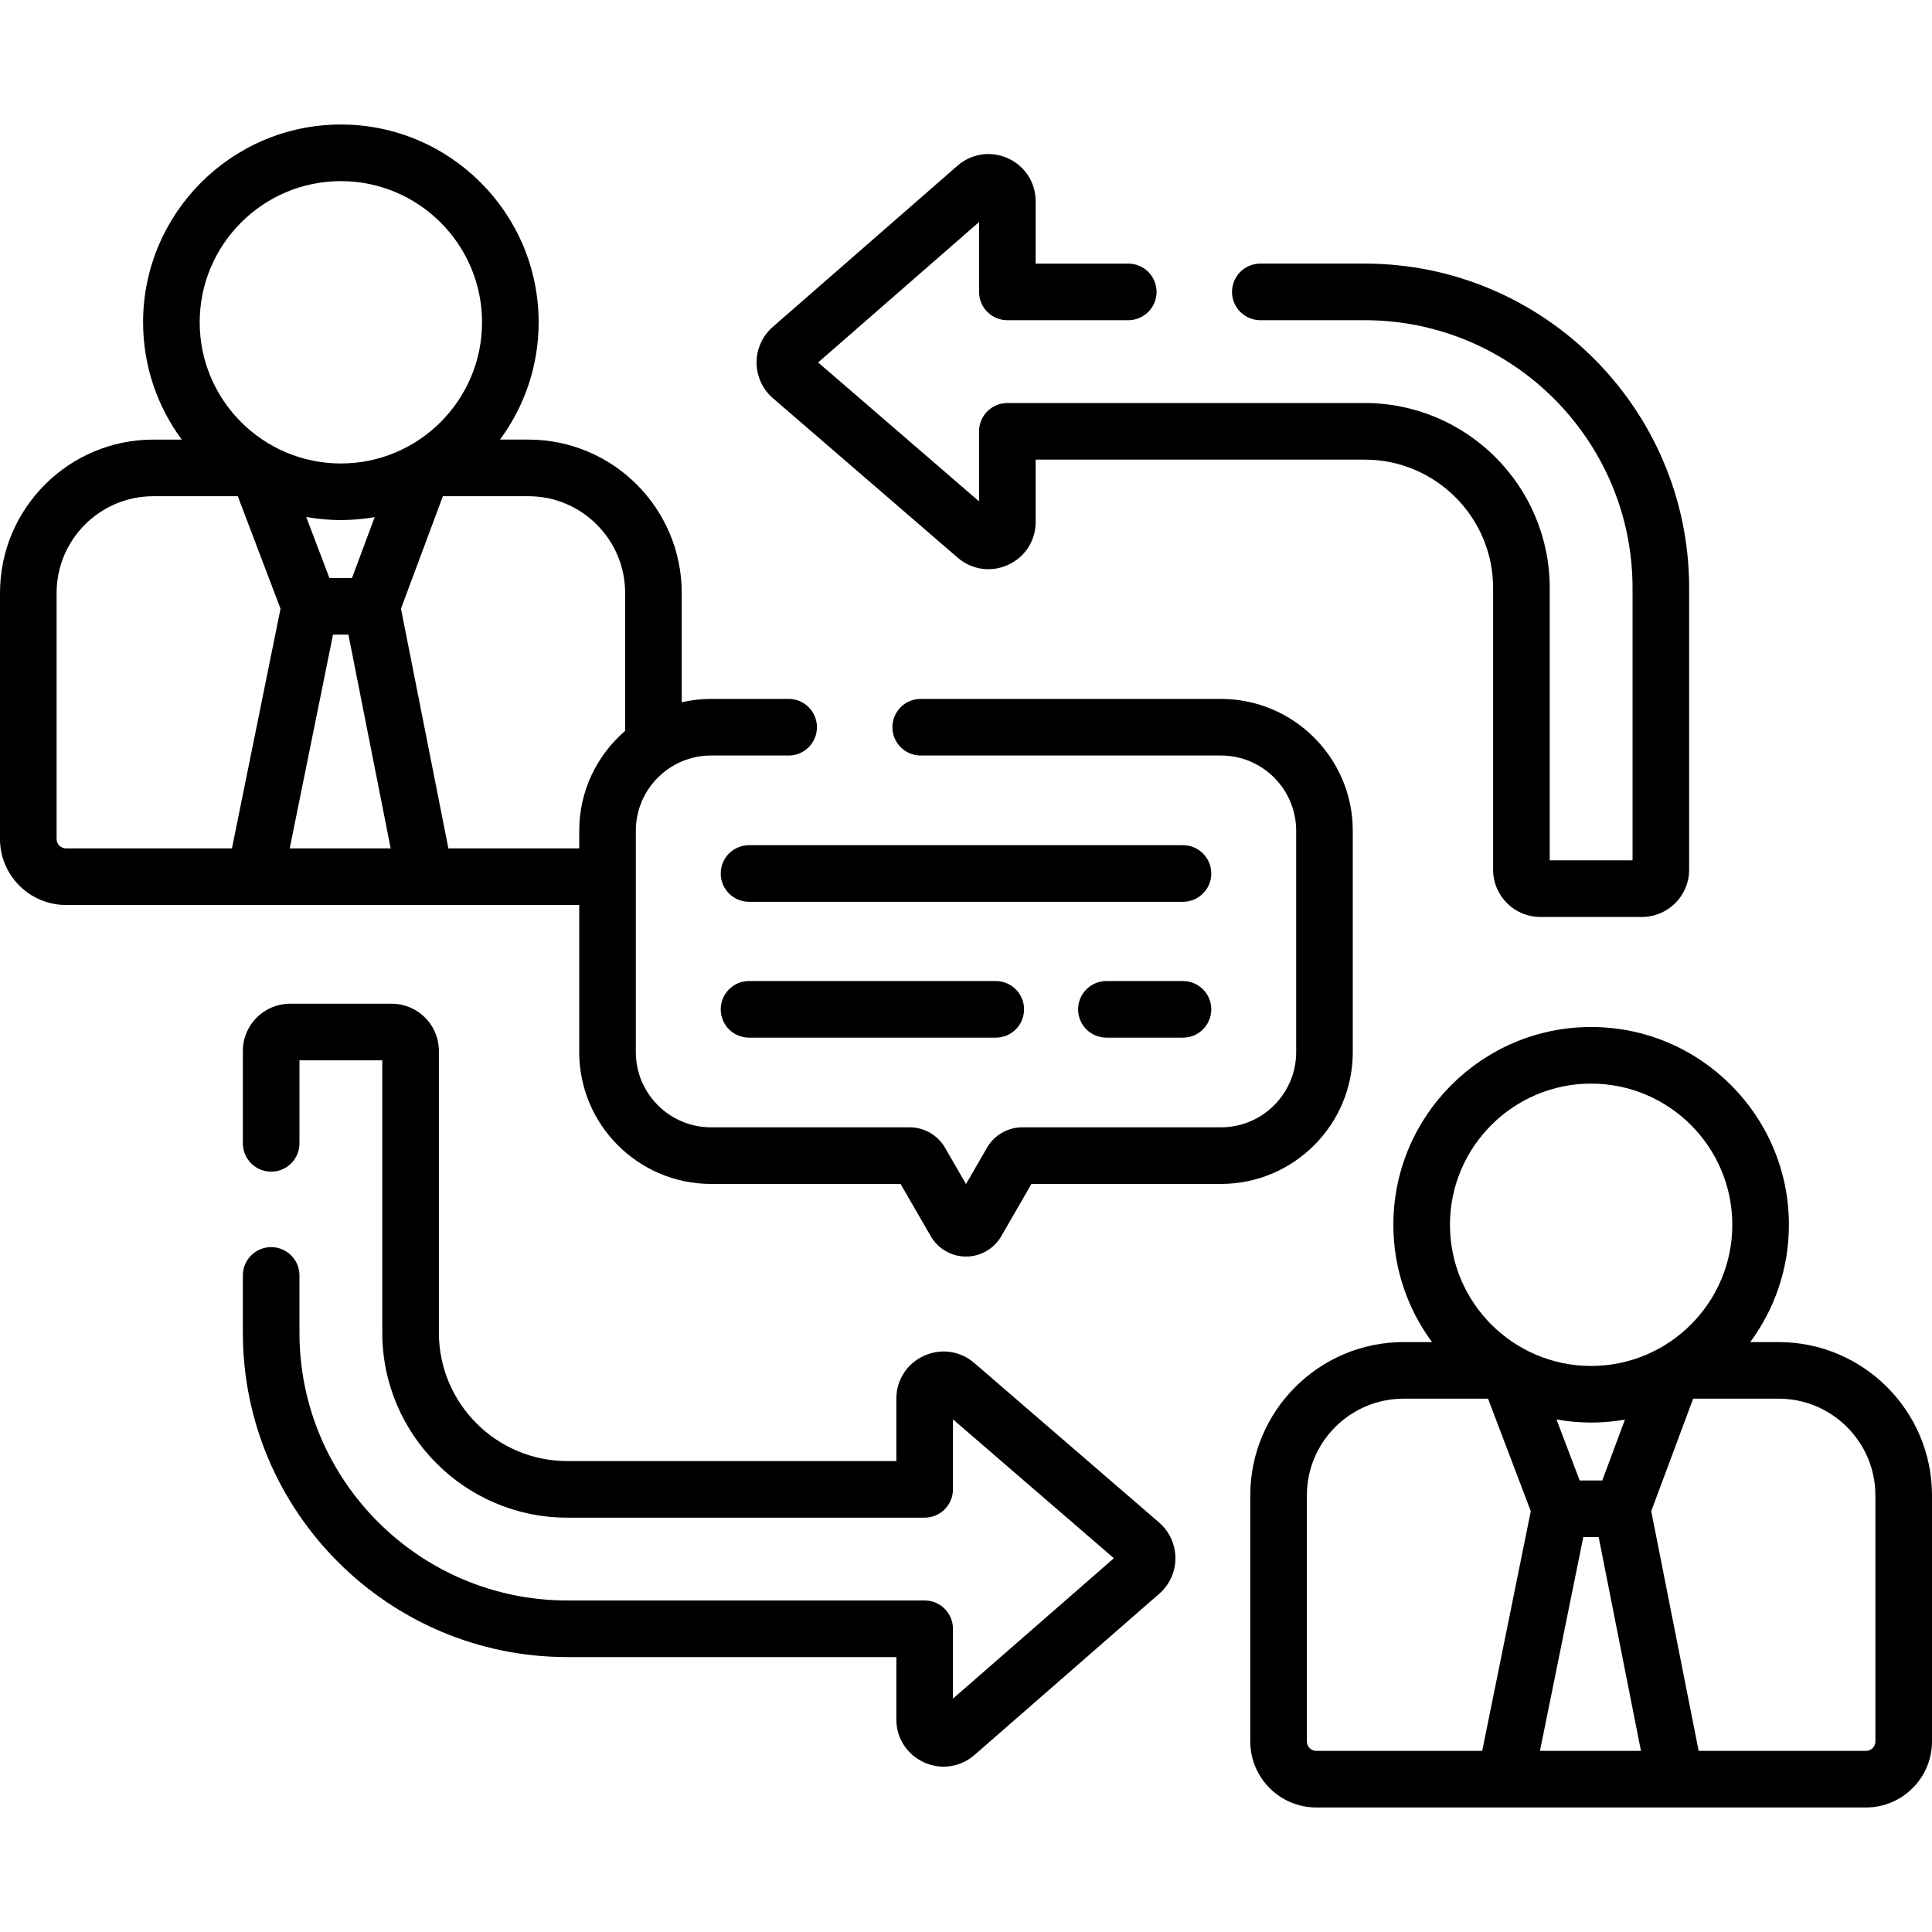
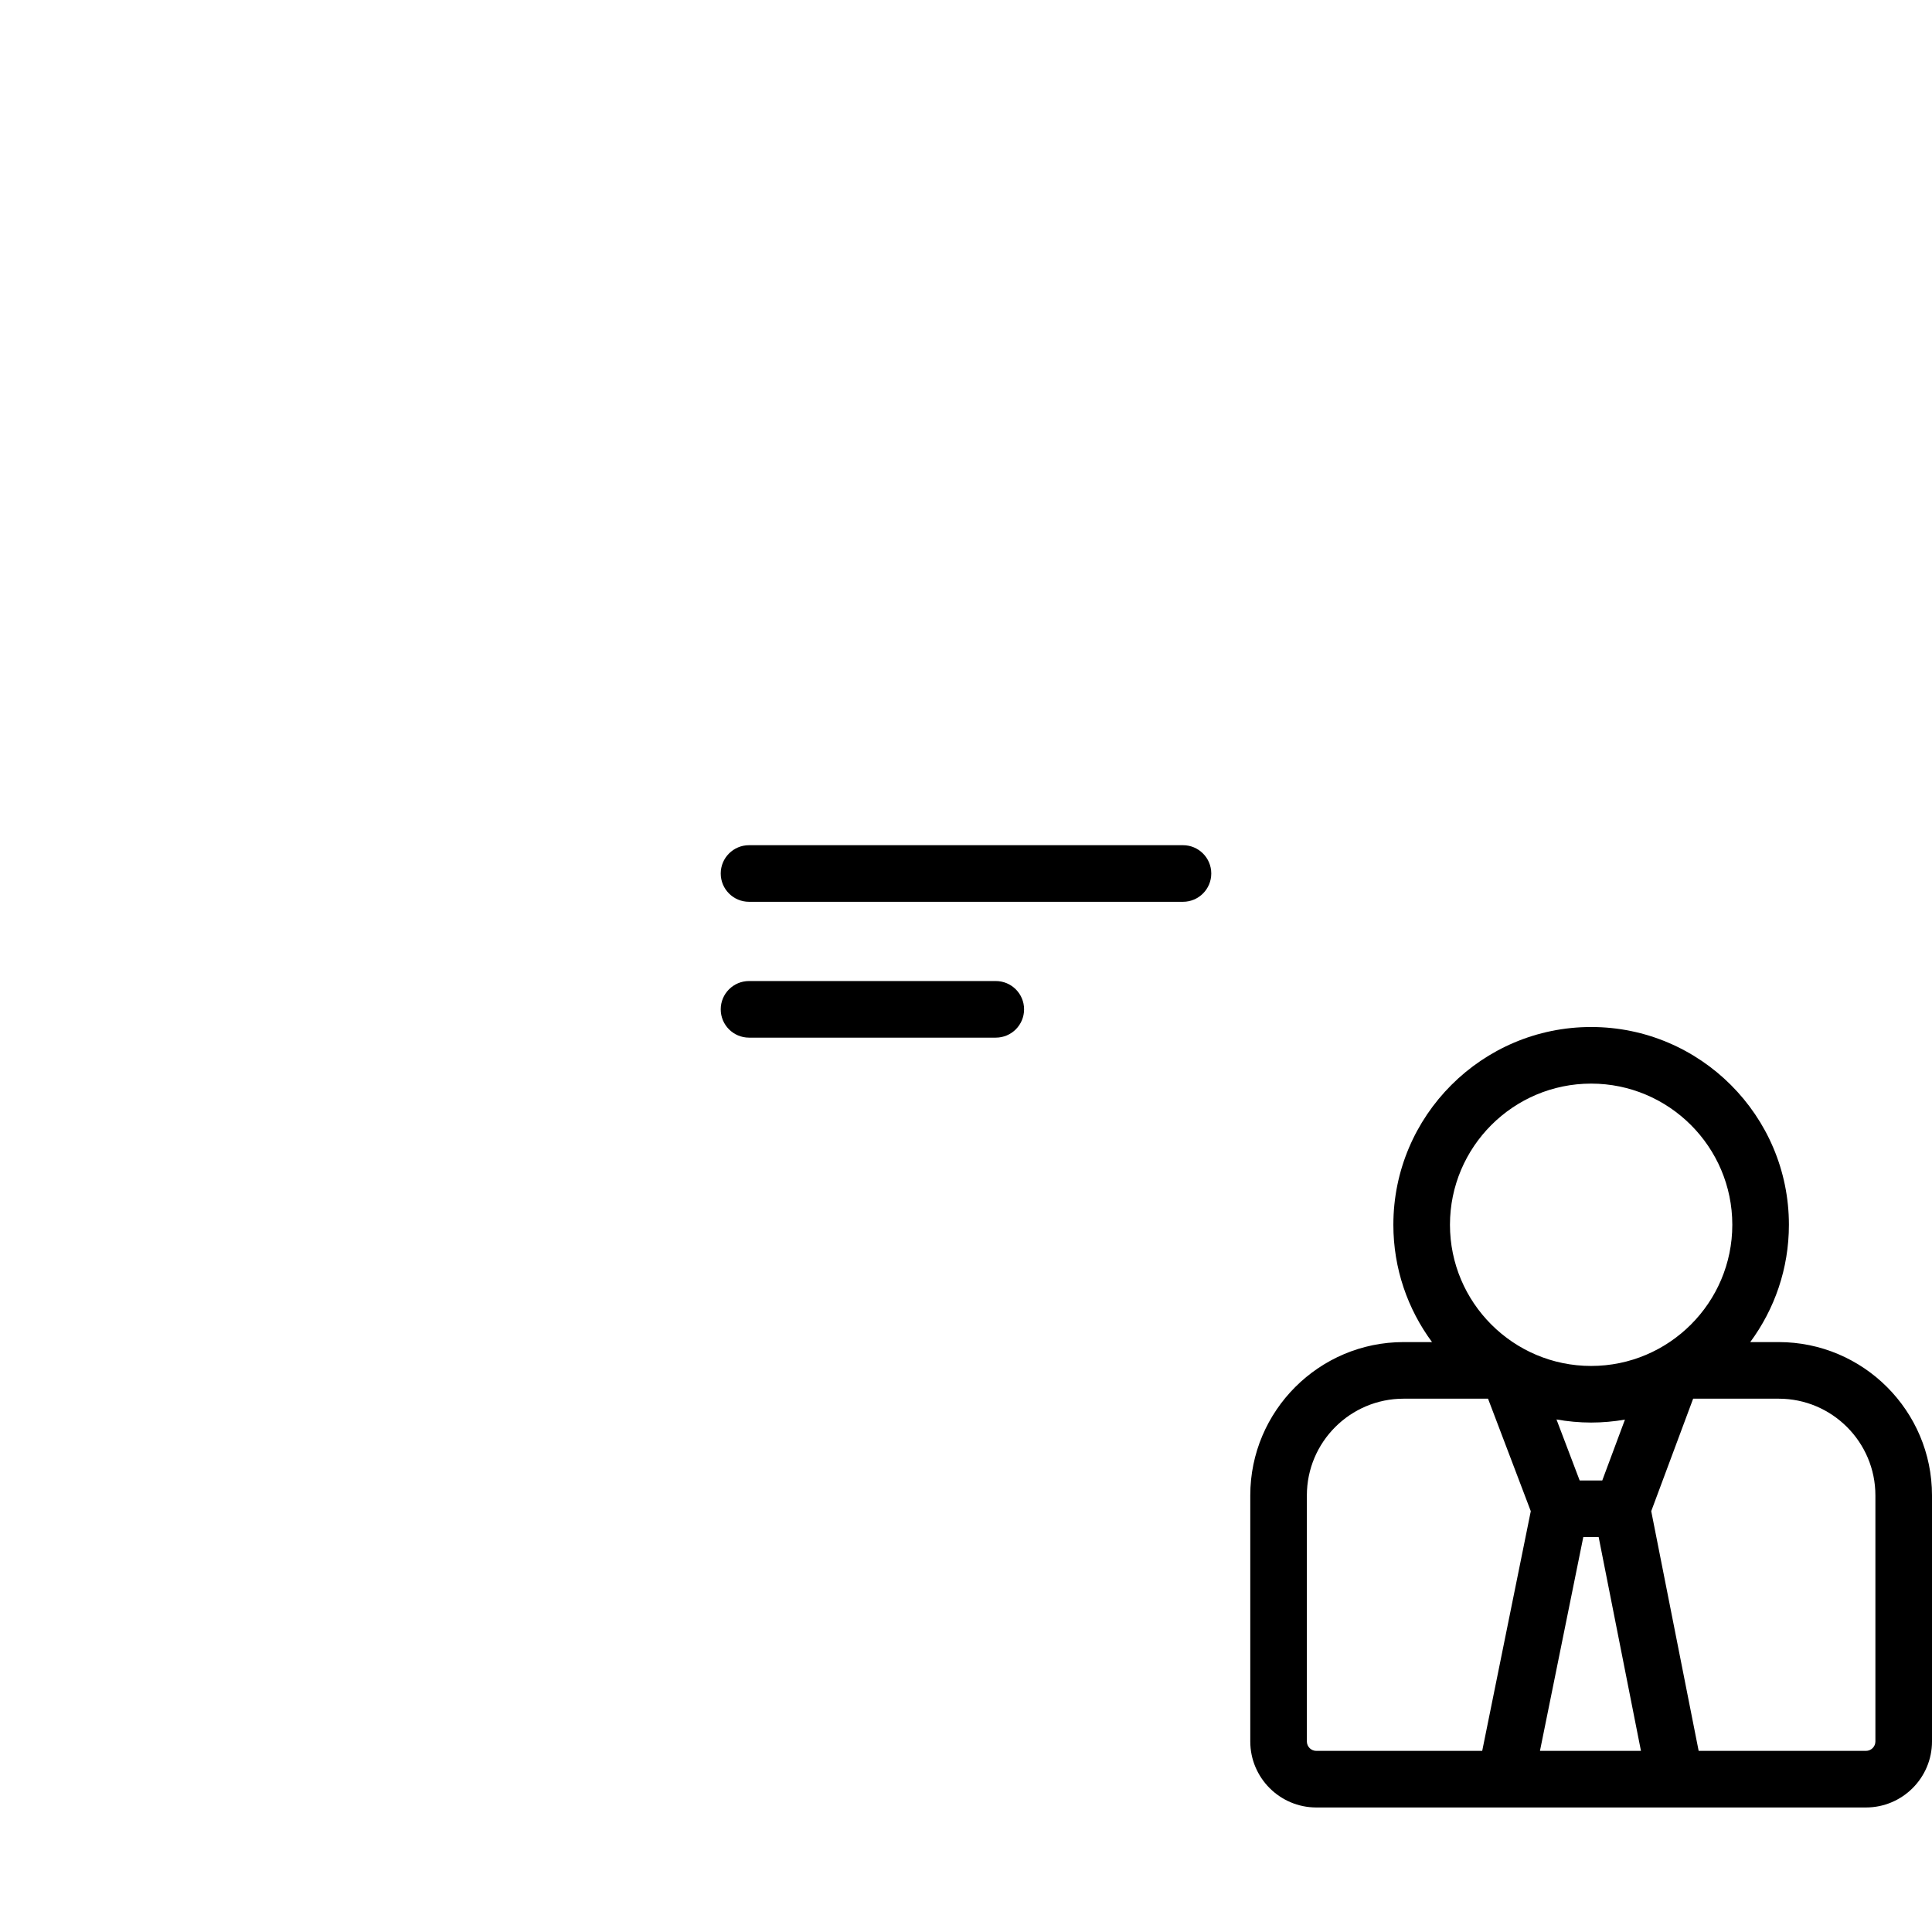
<svg xmlns="http://www.w3.org/2000/svg" id="Capa_1" viewBox="0 0 512 512">
  <g>
    <path d="m313.5 223.986h-115c-4.142 0-7.5 3.357-7.5 7.5s3.358 7.5 7.5 7.5h115c4.142 0 7.5-3.357 7.5-7.5s-3.358-7.5-7.5-7.5z" />
    <path d="m198.5 259.986c-4.142 0-7.5 3.357-7.5 7.5s3.358 7.5 7.5 7.5h65.392c4.142 0 7.5-3.357 7.5-7.5s-3.358-7.5-7.5-7.5z" />
-     <path d="m313.5 259.986h-20.294c-4.142 0-7.5 3.357-7.5 7.5s3.358 7.5 7.5 7.5h20.294c4.142 0 7.5-3.357 7.5-7.5s-3.358-7.5-7.5-7.5z" />
-     <path d="m358.5 278.819v-58.666c0-19.263-15.671-34.934-34.934-34.934h-79.566c-4.142 0-7.5 3.357-7.5 7.5s3.358 7.5 7.5 7.5h79.566c10.992 0 19.934 8.942 19.934 19.934v58.666c0 10.991-8.942 19.934-19.934 19.934h-52.652c-3.842 0-7.423 2.067-9.346 5.396l-5.568 9.643-5.568-9.645c-1.922-3.327-5.503-5.395-9.345-5.395h-52.652c-10.992 0-19.934-8.942-19.934-19.934v-58.666c0-10.991 8.942-19.934 19.934-19.934h20.565c4.142 0 7.5-3.357 7.5-7.5s-3.358-7.5-7.5-7.5h-20.566c-2.67 0-5.268.311-7.768.881v-28.97c0-22.405-18.228-40.633-40.633-40.633h-7.533c6.433-8.703 10.246-19.456 10.246-31.086 0-28.9-23.512-52.412-52.412-52.412s-52.413 23.514-52.413 52.414c0 11.629 3.812 22.382 10.246 31.086h-7.534c-22.405 0-40.633 18.229-40.633 40.634v65.2c0 9.649 7.851 17.5 17.5 17.5h136v38.987c0 19.263 15.671 34.934 34.934 34.934h50.223l7.997 13.85c1.921 3.329 5.503 5.397 9.347 5.397s7.425-2.068 9.346-5.396l7.997-13.851h50.223c19.262 0 34.933-15.671 34.933-34.934zm-265.218-125.642h-5.986l-6.146-16.175c2.984.53 6.05.822 9.184.822 3.056 0 6.047-.278 8.961-.782zm-2.949-105.177c20.629 0 37.412 16.783 37.412 37.412s-16.783 37.412-37.412 37.412-37.412-16.783-37.412-37.412 16.784-37.412 37.412-37.412zm-75.333 174.332v-65.2c0-14.135 11.499-25.634 25.633-25.634h22.379l11.329 29.814-12.874 63.52h-43.967c-1.378 0-2.5-1.121-2.5-2.5zm61.772 2.5 11.483-56.655h4.074l11.208 56.655zm42.056 0-12.567-63.527 11.107-29.807h22.666c14.134 0 25.633 11.499 25.633 25.633v36.56c-7.441 6.411-12.167 15.892-12.167 26.462v4.679z" />
-     <path d="m204.833 105.527 48.957 42.257c3.746 3.235 8.87 3.964 13.371 1.904 4.501-2.061 7.297-6.416 7.297-11.366v-16.516h87.209c18.762 0 34.025 15.264 34.025 34.025v74.669c0 6.893 5.607 12.5 12.5 12.5h26.949c6.893 0 12.5-5.607 12.5-12.5v-74.668c0-47.406-38.568-85.975-85.975-85.975h-27.666c-4.142 0-7.5 3.357-7.5 7.5s3.358 7.5 7.5 7.5h27.667c39.136 0 70.975 31.839 70.975 70.975v72.168h-21.949v-72.168c0-27.032-21.993-49.025-49.025-49.025h-94.709c-4.142 0-7.5 3.357-7.5 7.5v18.556l-42.644-36.809 42.644-37.213v18.517c0 4.143 3.358 7.5 7.5 7.5h32.041c4.142 0 7.5-3.357 7.5-7.5s-3.358-7.5-7.5-7.5h-24.542v-16.516c0-4.965-2.808-9.325-7.327-11.38-4.518-2.053-9.65-1.304-13.392 1.961l-48.958 42.724c-2.73 2.383-4.291 5.828-4.281 9.452s1.589 7.06 4.333 9.428z" />
-     <path d="m307.167 403.473-48.957-42.257c-3.746-3.235-8.87-3.964-13.371-1.904-4.501 2.061-7.297 6.416-7.297 11.366v16.516h-87.209c-18.762 0-34.025-15.264-34.025-34.025v-74.669c0-6.893-5.607-12.5-12.5-12.5h-26.949c-6.893 0-12.5 5.607-12.5 12.5v24.5c0 4.143 3.358 7.5 7.5 7.5s7.5-3.357 7.5-7.5v-22h21.949v72.168c0 27.032 21.993 49.025 49.025 49.025h94.709c4.142 0 7.5-3.357 7.5-7.5v-18.556l42.644 36.809-42.644 37.213v-18.517c0-4.143-3.358-7.5-7.5-7.5h-94.709c-39.136 0-70.975-31.839-70.975-70.975v-15.167c0-4.143-3.358-7.5-7.5-7.5s-7.5 3.357-7.5 7.5v15.168c0 47.406 38.568 85.975 85.975 85.975h87.209v16.516c0 4.965 2.808 9.325 7.327 11.38 1.688.767 3.46 1.143 5.214 1.143 2.943 0 5.833-1.059 8.177-3.104l48.958-42.724c2.73-2.383 4.291-5.828 4.281-9.452s-1.588-7.061-4.332-9.429z" />
    <path d="m471.367 355.666h-7.534c6.433-8.703 10.246-19.456 10.246-31.086 0-28.9-23.512-52.412-52.412-52.412s-52.412 23.512-52.412 52.412c0 11.629 3.812 22.382 10.246 31.086h-7.533c-22.405 0-40.633 18.228-40.633 40.633v65.201c0 9.649 7.851 17.5 17.5 17.5h145.665c9.649 0 17.5-7.851 17.5-17.5v-65.201c0-22.405-18.228-40.633-40.633-40.633zm-46.752 36.679h-5.985l-6.146-16.175c2.984.53 6.049.822 9.183.822 3.056 0 6.046-.278 8.96-.782zm-2.948-105.177c20.629 0 37.412 16.783 37.412 37.412s-16.783 37.412-37.412 37.412-37.412-16.783-37.412-37.412 16.783-37.412 37.412-37.412zm-75.334 174.332v-65.201c0-14.134 11.499-25.633 25.633-25.633h22.379l11.329 29.814-12.873 63.52h-43.967c-1.379 0-2.501-1.121-2.501-2.5zm61.772 2.5 11.483-56.655h4.074l11.209 56.655zm88.895-2.5c0 1.379-1.122 2.5-2.5 2.5h-44.339l-12.567-63.528 11.107-29.806h22.666c14.134 0 25.633 11.499 25.633 25.633z" />
  </g>
  <g />
  <g />
  <g />
  <g />
  <g />
  <g />
  <g />
  <g />
  <g />
  <g />
  <g />
  <g />
  <g />
  <g />
  <g />
</svg>